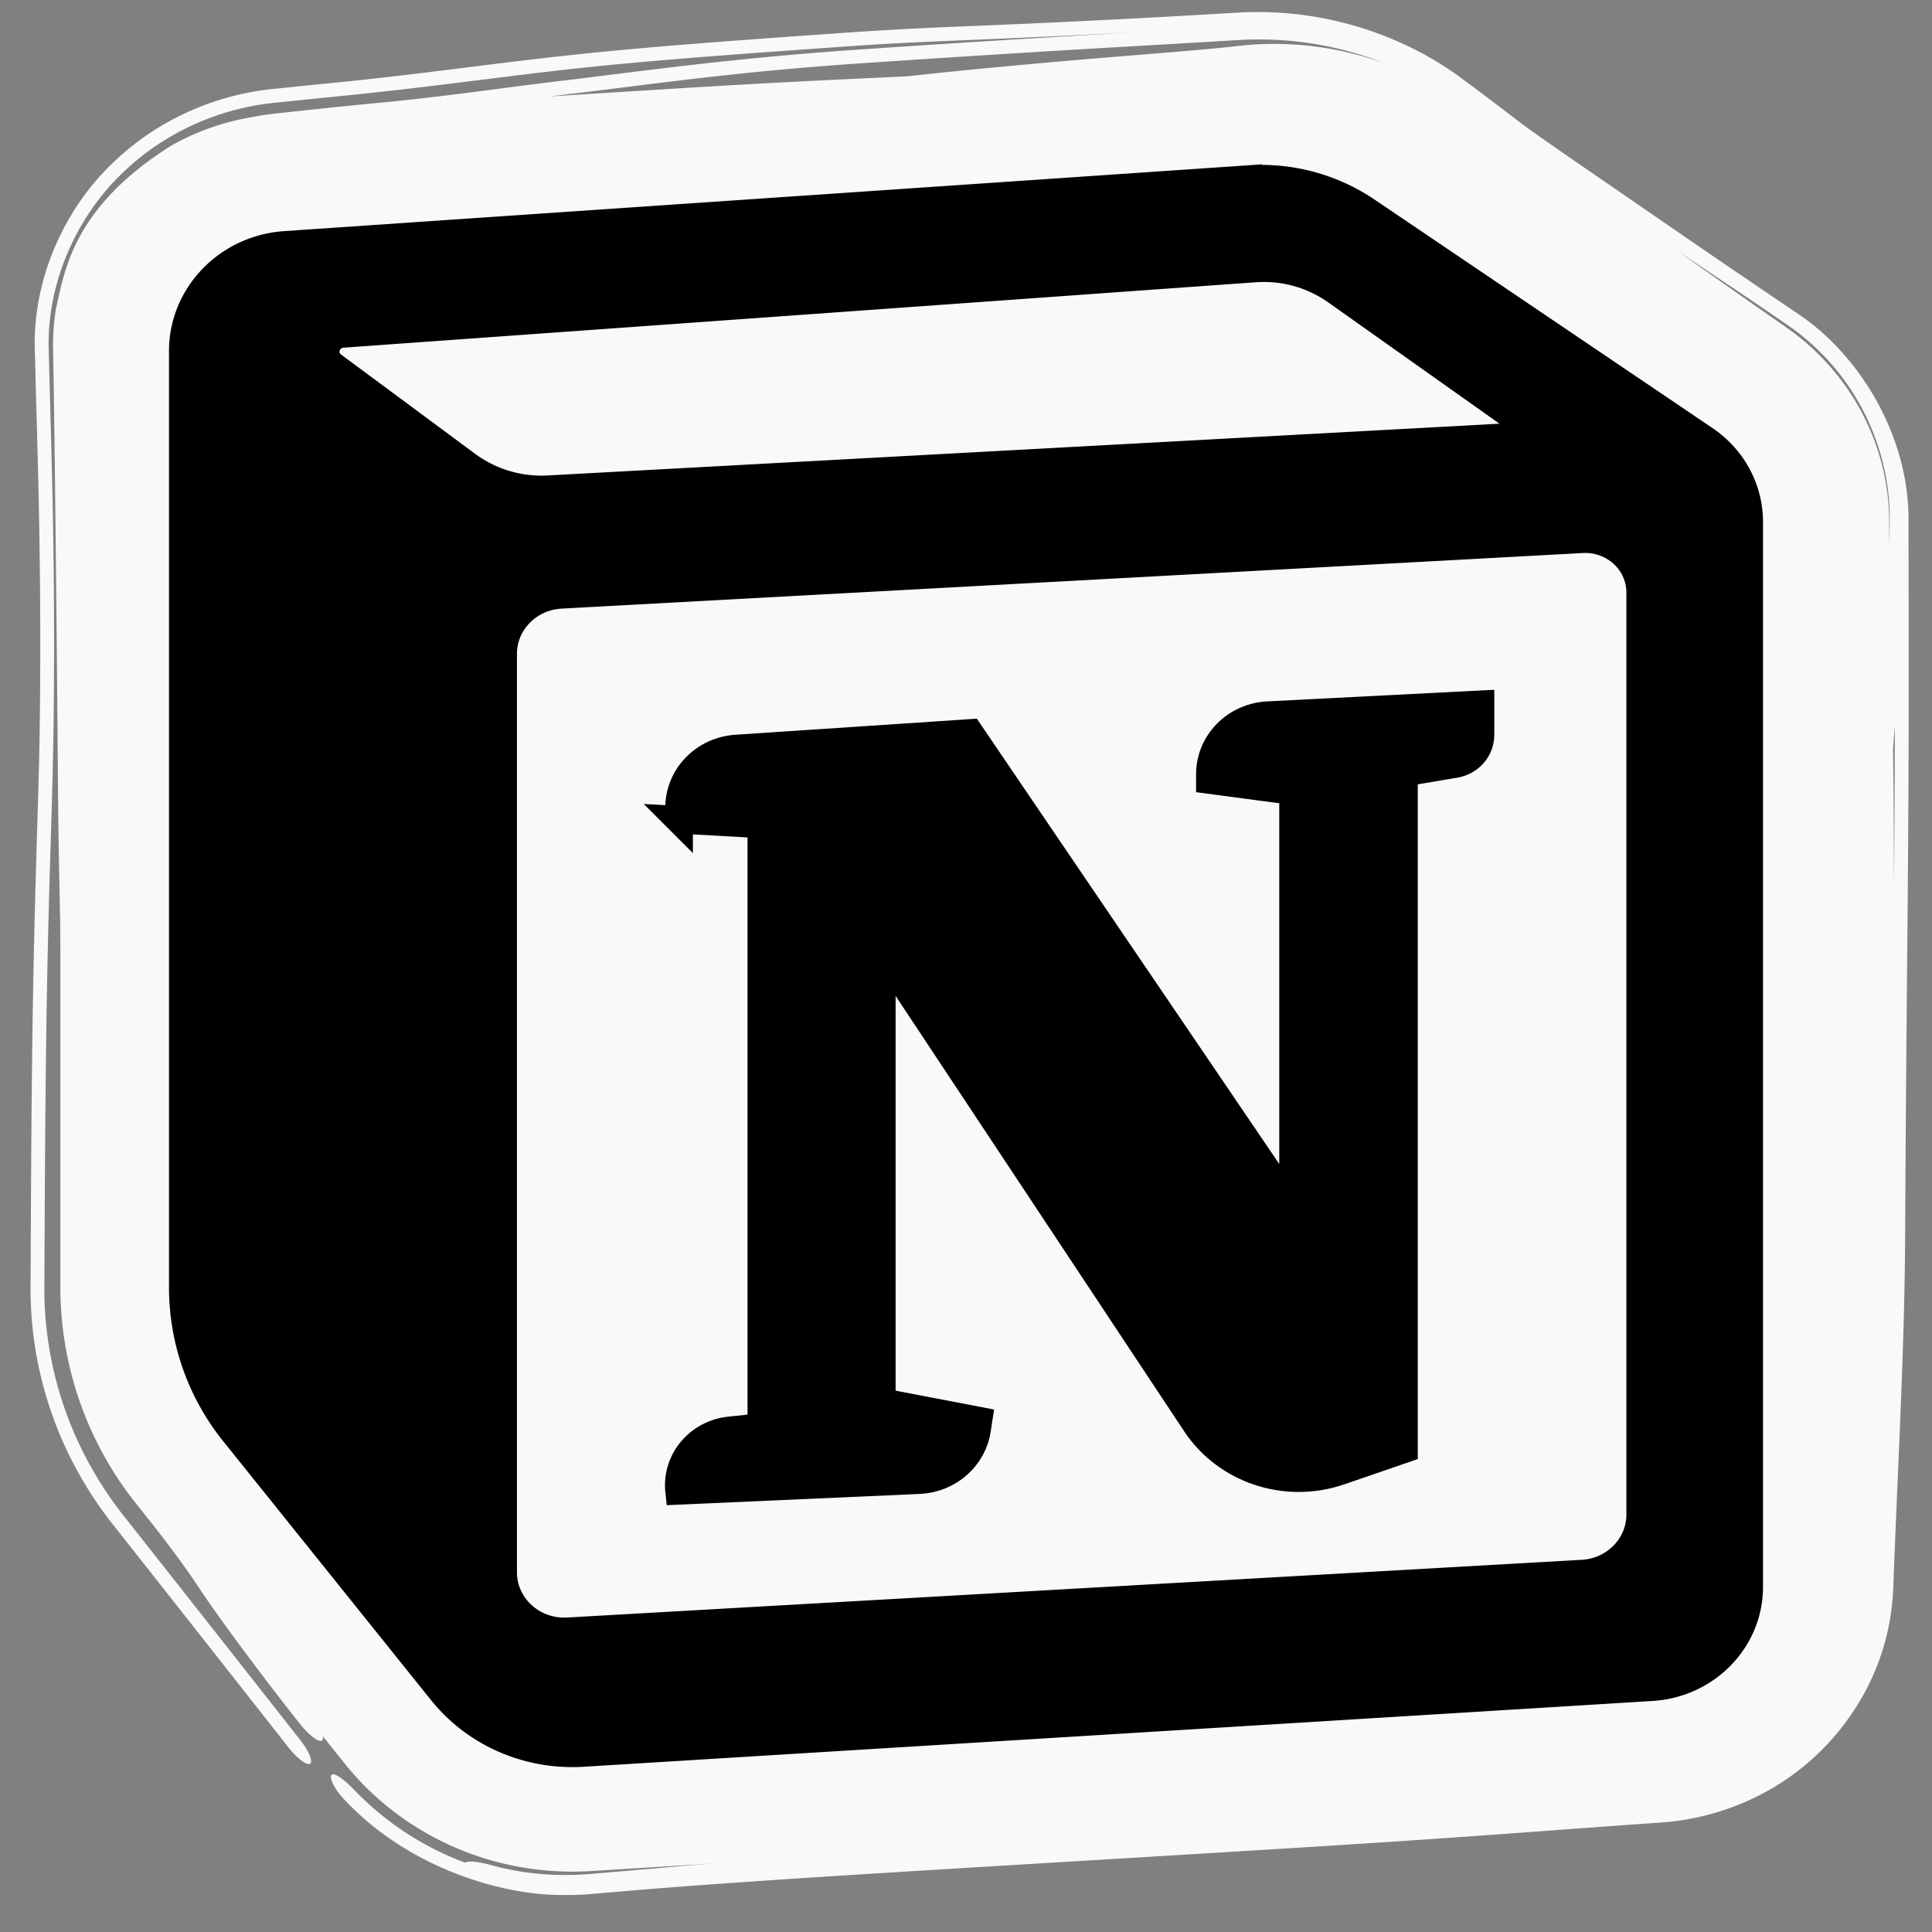
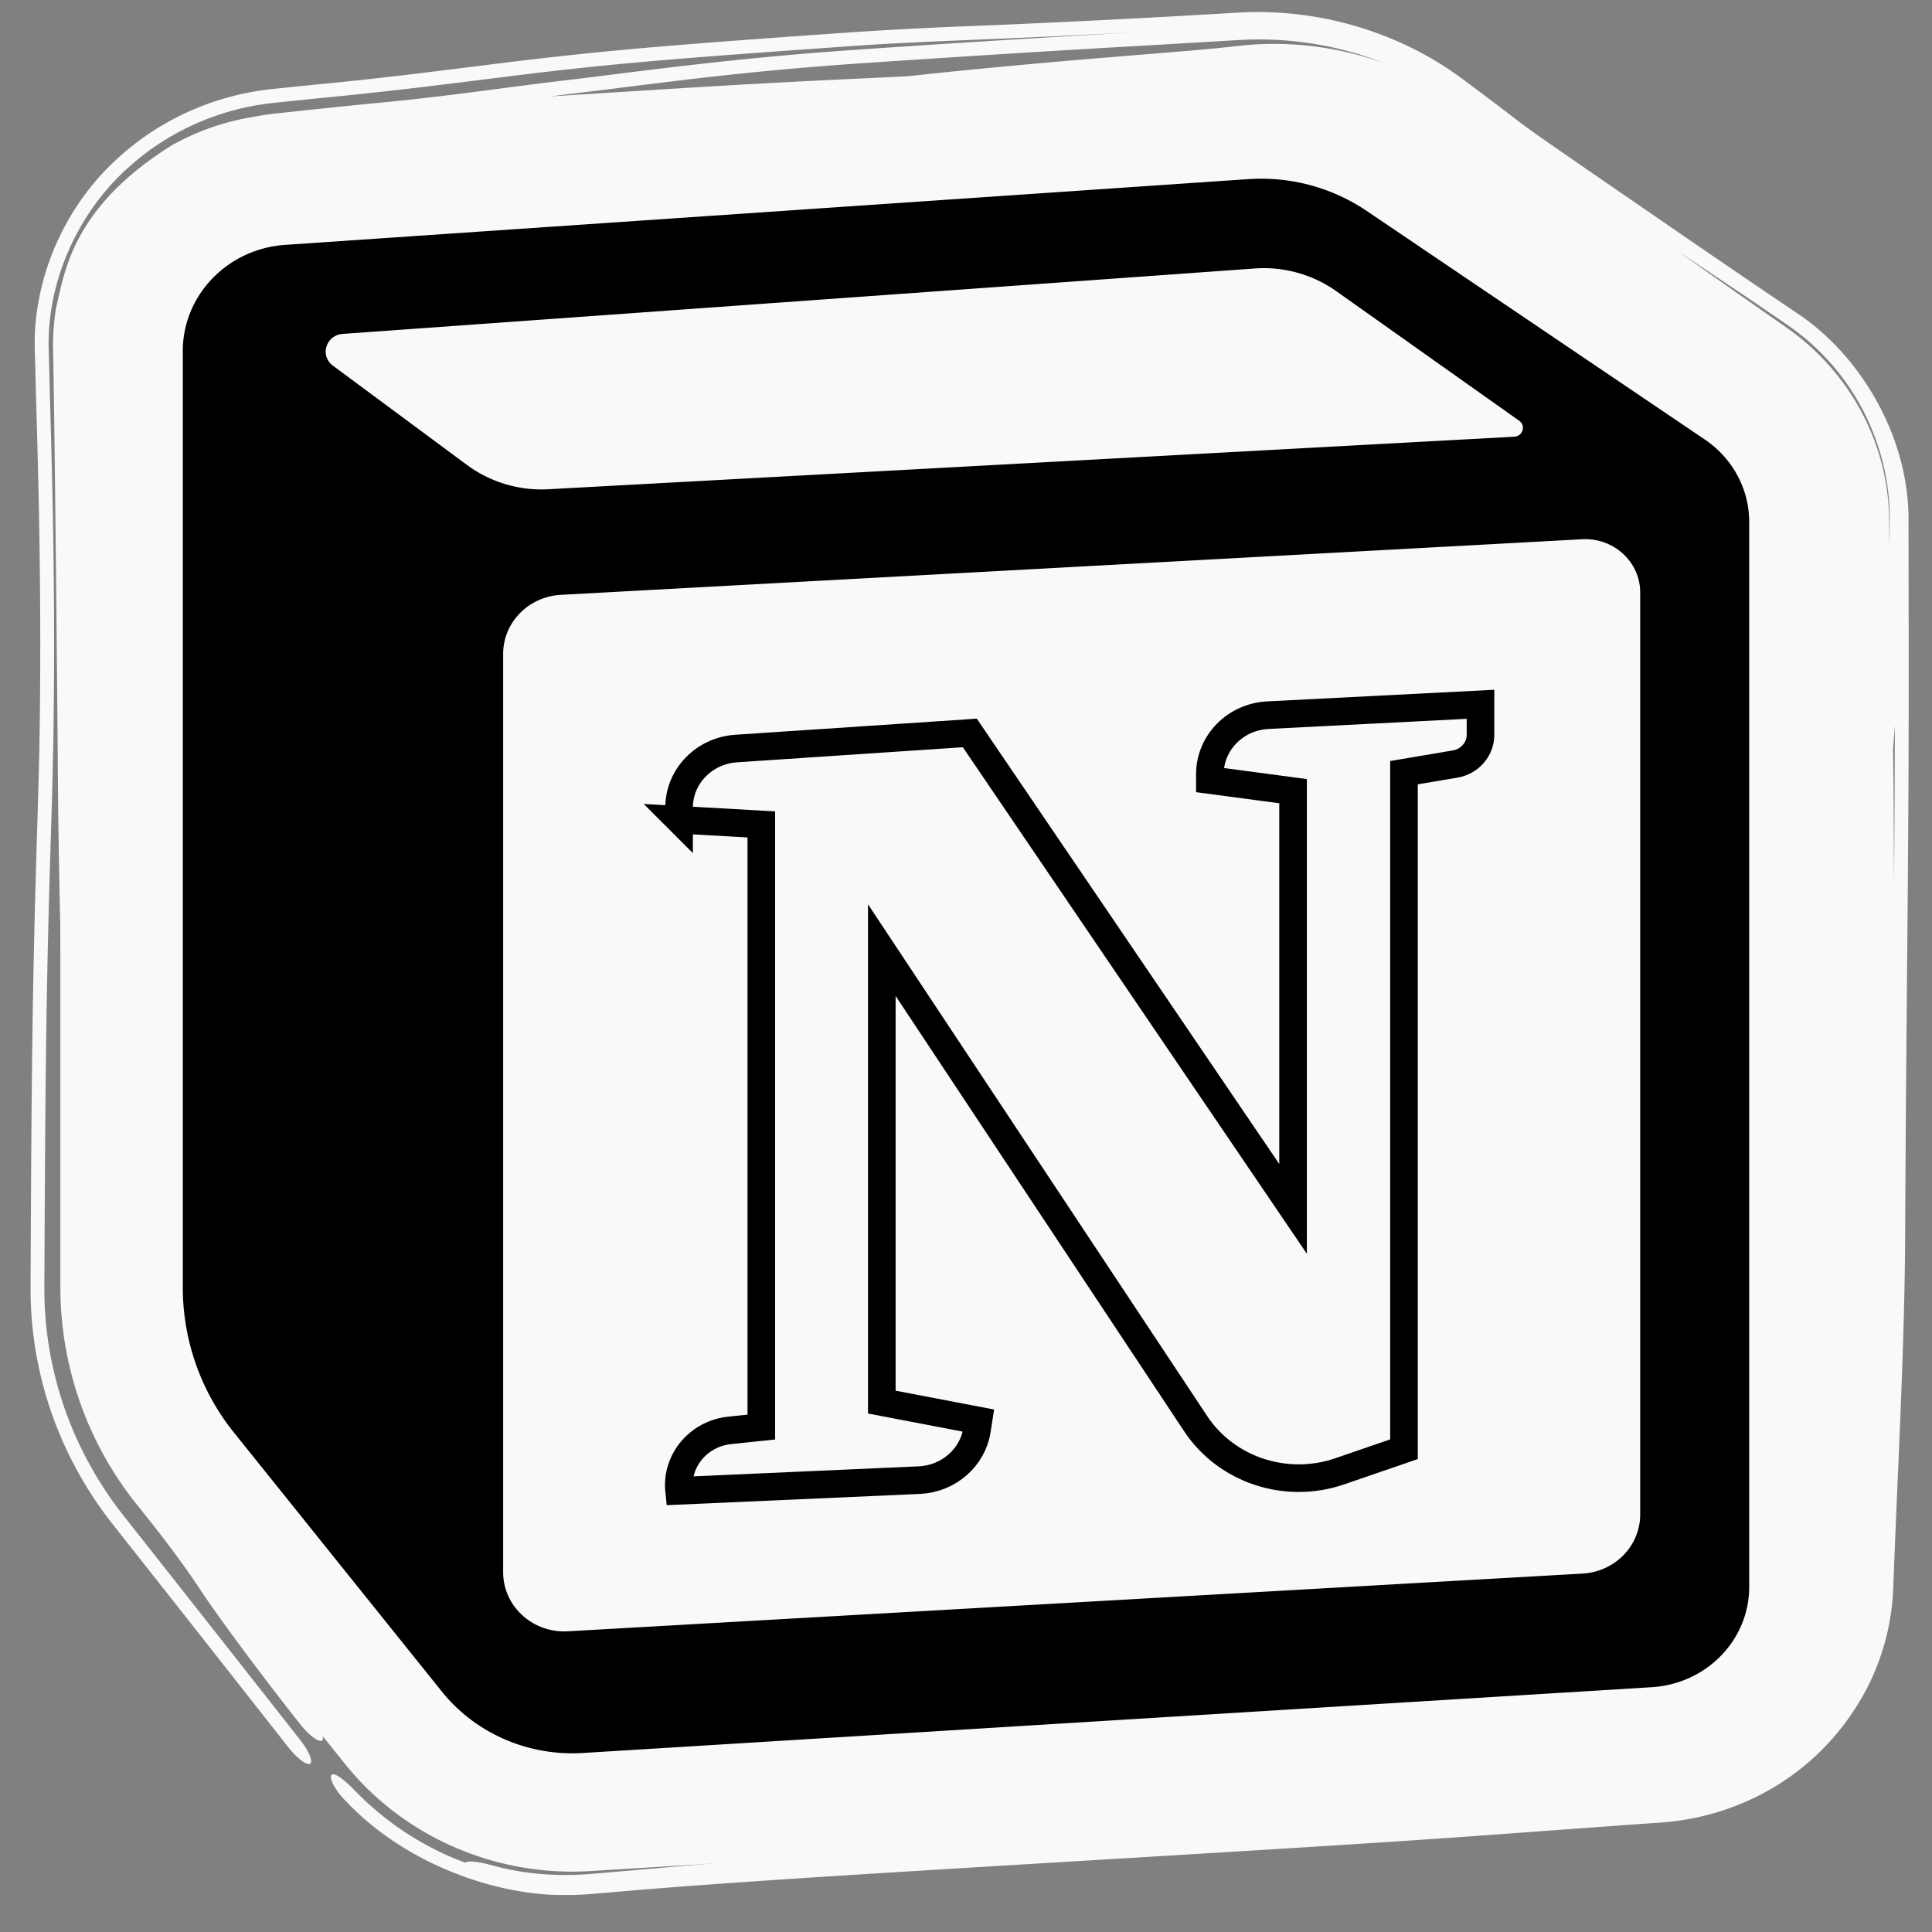
<svg xmlns="http://www.w3.org/2000/svg" width="70" height="70" fill="none">
  <rect width="100%" height="100%" fill="#808080" stroke="none" />
  <path fill-rule="evenodd" clip-rule="evenodd" d="M12.504 63.914L4.98 54.54a12.584 12.584 0 01-2.793-7.882V12.72c0-4.275 3.42-7.822 7.833-8.124l34.894-2.382c2.535-.173 5.055.5 7.137 1.909l12.26 8.289c2.194 1.483 3.501 3.909 3.501 6.497v38.585c0 4.184-3.363 7.648-7.683 7.914l-38.728 2.384c-3.448.212-6.78-1.24-8.897-3.878z" fill="#FAF9F7" />
  <path d="M31.015 1.159a158.757 158.757 0 014.367-.223l.733-.03C38.144.818 40.78.7 44.752.463l.042-.003c3.445-.21 6.318 1.012 8.138 2.36.76.563 1.417 1.06 1.959 1.477.315.244.648.486 1.5 1.077.56.388 1.318.91 2.412 1.662l2.052 1.412c1.157.797 2.61 1.786 4.2 2.862 2.364 1.54 4.134 4.554 4.094 7.598v.011c.004 2.792.01 5.44.005 7.451-.005 2.942-.03 5.78-.058 8.865-.025 2.826-.052 5.859-.068 9.368-.011 2.693-.113 5.31-.226 7.968l-.044 1.018a605.467 605.467 0 00-.16 3.904 8.664 8.664 0 01-.923 3.615c-1.61 3.126-4.583 4.724-7.507 4.927-1.212.084-2.422.173-3.67.264-1.593.118-3.247.24-5.04.361-2.838.194-6.92.44-11.018.688l-1.047.063h-.005c-3.751.226-7.433.448-10.133.625-4.291.281-5.903.421-7.248.538l-.555.047c-.335.028-.676.043-1.056.037-2.156.021-5.555-.948-7.884-3.42a6.802 6.802 0 01-.027-.027c-.387-.402-.575-.827-.465-.91.111-.083.465.189.832.57a10.787 10.787 0 004.003 2.618c.115-.085.511-.032.961.093.572.153 1.795.459 3.591.314 1.7-.145 3.921-.34 6.619-.578-.38.002-.698 0-.976-.003-.328-.003-.578-.008-.794-.012-.45-.008-.748-.014-1.277.001-.9.04-2.178.113-3.596.197a10.56 10.56 0 01-1.534-.021c-.498-.043-.875-.228-.847-.363.027-.136.427-.175.898-.135l.028.002c.478.04.958.045 1.424.017a299.67 299.67 0 013.732-.203 76 76 0 01.816-.033 15.021 15.021 0 01.576-.01h.002a2.542 2.542 0 01.354.038h.043c.198.005.4.008.617.01.852.01 2.2.004 5.001-.087 2.577-.083 6.927-.317 12.353-.65a516.482 516.482 0 00-3.887.141 1165.237 1165.237 0 00-3.97.16h-.002a3906.004 3906.004 0 01-2.203.089c-.749.03-1.484.06-2.332.081a21.203 21.203 0 01-.557 0l-.208-.002h-.026l-.213-.003-.197-.001h-.002a15.291 15.291 0 00-.726.014 58.1 58.1 0 00-.586.023l-.304.014-.309.015a2.628 2.628 0 01-.639-.039c-.17-.037-.268-.093-.27-.157-.003-.065.088-.133.255-.19.166-.056.394-.097.632-.114l.196-.014.117-.008.318-.022a77.601 77.601 0 01.999-.06 26.916 26.916 0 01.903-.03l.25-.002h.025l.204-.003a22.069 22.069 0 00.373-.01c.701-.034 1.568-.09 2.395-.142l.31-.02 1.625-.104 1.182-.075a1508.692 1508.692 0 012.82-.178c.941-.059 1.886-.116 2.831-.172a460.45 460.45 0 012.846-.157c.947-.05 1.931-.097 2.883-.136.699-.028 1.417-.046 2.08-.06l1.051-.02h.004a197.52 197.52 0 002.78-.063 156.23 156.23 0 004.587-.202 7.396 7.396 0 004.963-2.309 7.192 7.192 0 00.529-.63 7.06 7.06 0 00.769-1.305 6.874 6.874 0 00.611-2.882l-.007-1.95c-.001-.89 0-1.803.008-2.721.007-.82.016-1.645.026-2.452l.007-.64a222.965 222.965 0 00.008-5.868c-.01-.972-.027-1.957-.047-2.95-.02-.997-.042-1.982-.067-2.986-.025-.997-.051-1.998-.08-3.012a279.371 279.371 0 01-.074-3.43l-.012-.679-.018-.973c-.01-.54-.02-1.067-.033-1.579-.012-.512-.027-1.008-.045-1.488a75.503 75.503 0 00-.064-1.395c-.052-1.193-.068-1.931-.086-2.752a335.435 335.435 0 01-.058-3.437l-.002-.273a6.41 6.41 0 00-.39-2.116 6.585 6.585 0 00-1.203-2.043c-.38-.44-.817-.83-1.3-1.163a497.806 497.806 0 01-3.038-2.1 320.434 320.434 0 01-2.313-1.626 987.735 987.735 0 00-1.621-1.142c-.403-.281-.794-.552-1.178-.814a91.681 91.681 0 00-2.292-1.514 1046.635 1046.635 0 00-1.787-1.139 9.358 9.358 0 00-1.32-.695 9.592 9.592 0 00-2.735-.725 9.435 9.435 0 00-1.19-.056c-.351.005-.693.025-1.017.057-.355.034-.694.063-1.011.09-.665.056-1.287.105-1.891.152l-.34.026-1.44.112a366.382 366.382 0 00-3.437.288c-.57.051-1.116.102-1.704.158-.58.056-1.171.117-1.818.183a373.3 373.3 0 01-1.994.202 215.714 215.714 0 01-6.164.518c-.676.048-1.375.095-2.03.137a1532.792 1532.792 0 01-6.326.397 5253.43 5253.43 0 01-6.298.383l-.421.026c-.073.004-.144.01-.216.016a6.741 6.741 0 00-1.867.44A6.542 6.542 0 005.43 8.868a6.18 6.18 0 00-.886 1.445 5.8 5.8 0 00-.438 1.614 6.63 6.63 0 00-.048.792v.213a859.935 859.935 0 000 6.526l.003 1.287.006 2.014c.003 1.108.004 2.218.002 3.335a603.794 603.794 0 01-.046 6.697 1900.843 1900.843 0 01-.107 7.393 4304.34 4304.34 0 01-.107 6.474 10.85 10.85 0 00.285 2.694 11.196 11.196 0 002.23 4.109c.58.688 1.166 1.387 1.81 2.164.157.186.287.334.445.515.03.034.063.07.095.108.207.236.444.509.764.894.64.769 1.597 1.967 2.746 3.584.29.41.385.74.212.741-.121 0-.342-.163-.564-.401.363.477.724.954 1.084 1.43.144.189.26.382.32.537.061.155.062.258.003.287-.058.03-.173-.016-.319-.128a2.81 2.81 0 01-.46-.467l-1.182-1.485a823.013 823.013 0 00-3.557-4.433l-1.192-1.476-.719-.889-.261-.323-.017-.021a12.08 12.08 0 01-1.886-3.257 11.836 11.836 0 01-.792-4.183A10001.573 10001.573 0 002.79 36.44c-.006-.95-.014-1.89-.021-2.834l-.037-1.1c-.034-1.056-.08-2.113-.124-3.155.023 1.854.057 3.342.09 4.76l.013.567c.044 1.92.082 3.776.074 6.272a8609.93 8609.93 0 01-.02 5.71c.03 3.617 1.395 5.841 2.358 7.21.088.12.175.236.26.346 1.382 1.772 1.99 2.605 2.525 3.414.805 1.217 2.502 3.452 3.381 4.553.32.4.49.793.382.877-.11.085-.458-.17-.777-.57-.93-1.163-2.77-3.578-3.728-5.027-.395-.597-.87-1.258-2.173-2.933a13.48 13.48 0 01-.32-.427C3.7 52.698 2.3 50.41 2.265 46.66c.007-1.652.014-3.547.02-5.726.009-2.407-.027-4.192-.07-6.093l-.014-.563v-.004c-.04-1.746-.085-3.647-.104-6.21-.043-5.556-.123-12.916-.173-15.343a8.385 8.385 0 01.107-1.555c.316-1.373.621-3.66 4.185-5.896A8.872 8.872 0 019.154 4.24c.276-.055.554-.098.833-.127 1.362-.148 2.673-.287 3.838-.397 1.2-.114 2.304-.249 3.374-.387l.927-.12a176.04 176.04 0 012.222-.282c.58-.068 1.188-.144 1.83-.225 2.34-.293 5.142-.644 8.81-.897 3.886-.267 7.216-.466 10.089-.634a479.793 479.793 0 01-5.837.273c-1.669.07-2.882.122-4.18.212-6.2.43-8.523.63-11.138.932-.689.08-1.448.175-2.266.277-1.635.204-3.505.438-5.517.636-.697.069-1.425.143-2.178.222A9.355 9.355 0 005.836 5.16l-.003.002c-.397.256-.78.546-1.137.867-1.866 1.64-3.02 4.187-2.93 6.691L1.8 14l.028 1.06c.066 2.359.182 6.499.108 11.555a236.23 236.23 0 01-.09 3.58l-.038 1.253a392.732 392.732 0 00-.147 7.194c-.027 2.317-.04 5.103-.054 8.017a13.176 13.176 0 001.196 5.52 13.484 13.484 0 001.688 2.755c2.211 2.798 4.299 5.454 6.384 8.106l.001.002c.317.402.477.788.358.86-.12.072-.472-.195-.788-.597-2.077-2.643-4.152-5.281-6.346-8.057a13.98 13.98 0 01-1.767-2.893 13.678 13.678 0 01-1.226-5.696c.013-2.93.027-5.753.054-8.091.035-3.088.094-5.41.15-7.313.012-.459.025-.89.038-1.299.039-1.302.072-2.384.087-3.438.072-4.895-.04-8.878-.105-11.245L1.3 14.17c-.012-.481-.024-.965-.038-1.45-.088-2.534 1.024-5.132 2.882-6.871.363-.345.752-.66 1.161-.943l.003-.002A9.85 9.85 0 019.926 3.22c.678-.07 1.336-.138 1.97-.2 1.938-.19 3.625-.402 5.204-.6.847-.106 1.662-.208 2.468-.3 2.775-.32 5.227-.53 11.447-.961zM11.27 60.329c-.722-1-1.34-1.79-1.81-2.37a908.899 908.899 0 011.81 2.37zM9.381 4.713c-.194.036-.391.08-.584.129a8.66 8.66 0 011.228-.18l.417-.032 2.042-.152c-.847.056-1.673.112-2.46.166-.22.015-.433.038-.643.069zM31.03 2.305c-3.458.238-6.032.56-8.354.851-.668.084-1.317.165-1.958.24l-.8.099c1.567-.1 3.007-.19 4.186-.263 3.518-.22 5.522-.314 7.284-.397l1.498-.071a185.389 185.389 0 013.155-.322 287.148 287.148 0 013.76-.334c.584-.049 1.166-.096 1.73-.142l.097-.008c.595-.048 1.175-.095 1.707-.142a52.393 52.393 0 001.541-.153 11.604 11.604 0 013.041.06 11.755 11.755 0 012.288.587 12.242 12.242 0 00-3.15-.798 12.501 12.501 0 00-2.193-.06c-.915.055-1.872.11-2.881.17a980.19 980.19 0 00-10.951.683zm31.816 8.166L61.3 9.438l-.502-.335.012.009c.427.303.82.583 1.246.883a555.017 555.017 0 002.64 1.85 8.896 8.896 0 011.796 1.654 8.646 8.646 0 011.46 2.567 8.454 8.454 0 01.497 2.902l.003.875.016-.934a8.28 8.28 0 00-.07-1.203 8.47 8.47 0 00-.475-1.889 8.509 8.509 0 00-3.174-4.053c-.58-.4-1.216-.832-1.902-1.293zm5.743 16.663a177.604 177.604 0 01.023 2.37l.005 1.18.002.49.005.808c.014-1.876.026-3.71.03-5.62v-.076l-.065.848z" fill="#FAF9F7" />
-   <path d="M24.605 29.703v-.444c0-1.126.902-2.06 2.065-2.138l8.469-.565L46.85 43.8V28.665l-3.014-.401v-.212c0-1.14.922-2.08 2.1-2.14l7.705-.394v1.108c0 .521-.387.966-.917 1.056l-1.855.314v24.512l-2.327.8c-1.944.669-4.108-.047-5.221-1.726L31.95 34.425V50.8l3.5.67-.05.325c-.152 1.016-1.03 1.785-2.092 1.833l-8.704.387c-.115-1.093.705-2.072 1.835-2.19l1.145-.12V29.87l-2.98-.168z" fill="#000" />
  <path fill-rule="evenodd" clip-rule="evenodd" d="M45.227 6.49L10.333 8.872c-2.09.143-3.71 1.823-3.71 3.848v33.94a8.39 8.39 0 001.861 5.254l7.524 9.373c1.216 1.515 3.13 2.35 5.111 2.227l38.728-2.384c1.985-.122 3.53-1.713 3.53-3.636V18.91c0-1.189-.6-2.303-1.608-2.985l-12.26-8.289a6.824 6.824 0 00-4.282-1.145zm-33.164 6.76c-.485-.36-.254-1.108.355-1.152l33.043-2.37a4.547 4.547 0 012.95.818l6.63 4.697c.252.178.134.563-.177.58L19.87 17.726a4.542 4.542 0 01-2.946-.877l-4.862-3.6zm6.167 10.442c0-1.137.918-2.076 2.093-2.14l36.996-2.014c1.145-.063 2.108.817 2.108 1.925v33.411c0 1.135-.915 2.073-2.087 2.14l-36.762 2.091c-1.274.073-2.348-.906-2.348-2.14V23.693z" fill="#000" />
  <path d="M24.605 29.703v-.444c0-1.126.902-2.06 2.065-2.138l8.469-.565L46.85 43.8V28.665l-3.014-.401v-.212c0-1.14.922-2.08 2.1-2.14l7.705-.394v1.108c0 .521-.387.966-.917 1.056l-1.855.314v24.512l-2.327.8c-1.944.669-4.108-.047-5.221-1.726L31.95 34.425V50.8l3.5.67-.05.325c-.152 1.016-1.03 1.785-2.092 1.833l-8.704.387c-.115-1.093.705-2.072 1.835-2.19l1.145-.12V29.87l-2.98-.168z" stroke="#000" />
-   <path clip-rule="evenodd" d="M45.227 6.49L10.333 8.872c-2.09.143-3.71 1.823-3.71 3.848v33.94a8.39 8.39 0 001.861 5.254l7.524 9.373c1.216 1.515 3.13 2.35 5.111 2.227l38.728-2.384c1.985-.122 3.53-1.713 3.53-3.636V18.91c0-1.189-.6-2.303-1.608-2.985l-12.26-8.289a6.824 6.824 0 00-4.282-1.145zm-33.164 6.76c-.485-.36-.254-1.108.355-1.152l33.043-2.37a4.547 4.547 0 012.95.818l6.63 4.697c.252.178.134.563-.177.58L19.87 17.726a4.542 4.542 0 01-2.946-.877l-4.862-3.6zm6.167 10.442c0-1.137.918-2.076 2.093-2.14l36.996-2.014c1.145-.063 2.108.817 2.108 1.925v33.411c0 1.135-.915 2.073-2.087 2.14l-36.762 2.091c-1.274.073-2.348-.906-2.348-2.14V23.693z" stroke="#000" />
</svg>